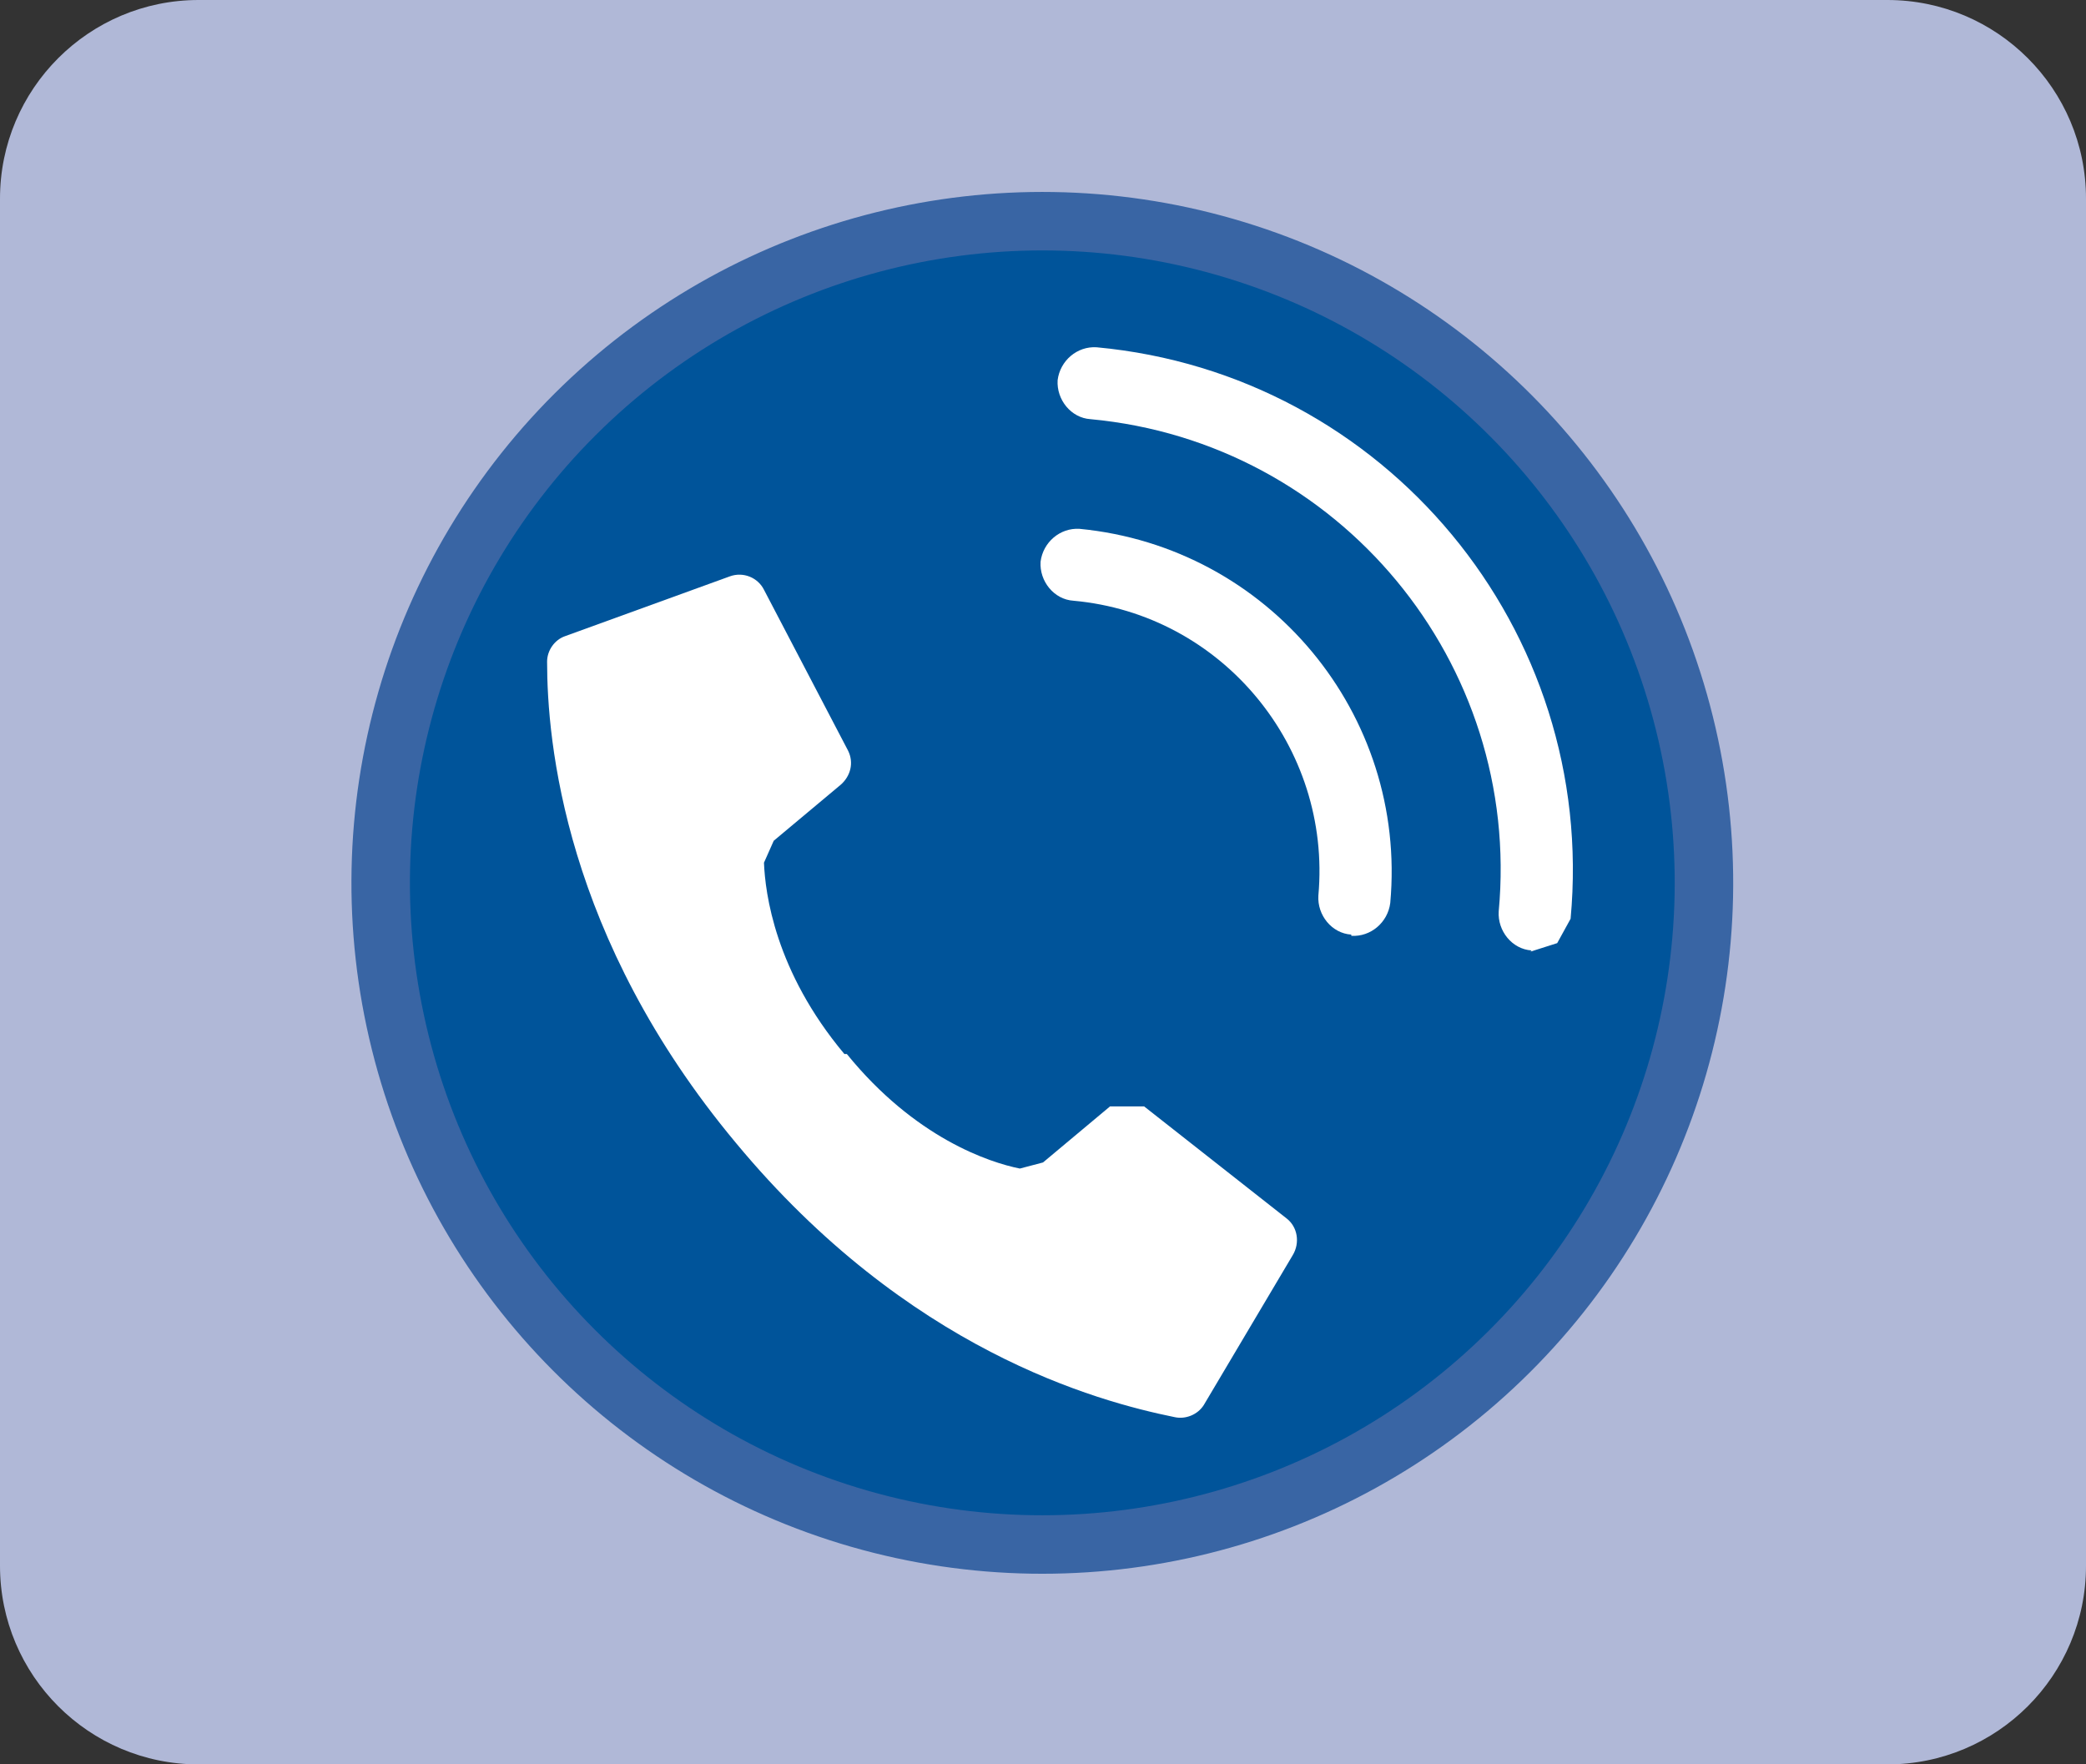
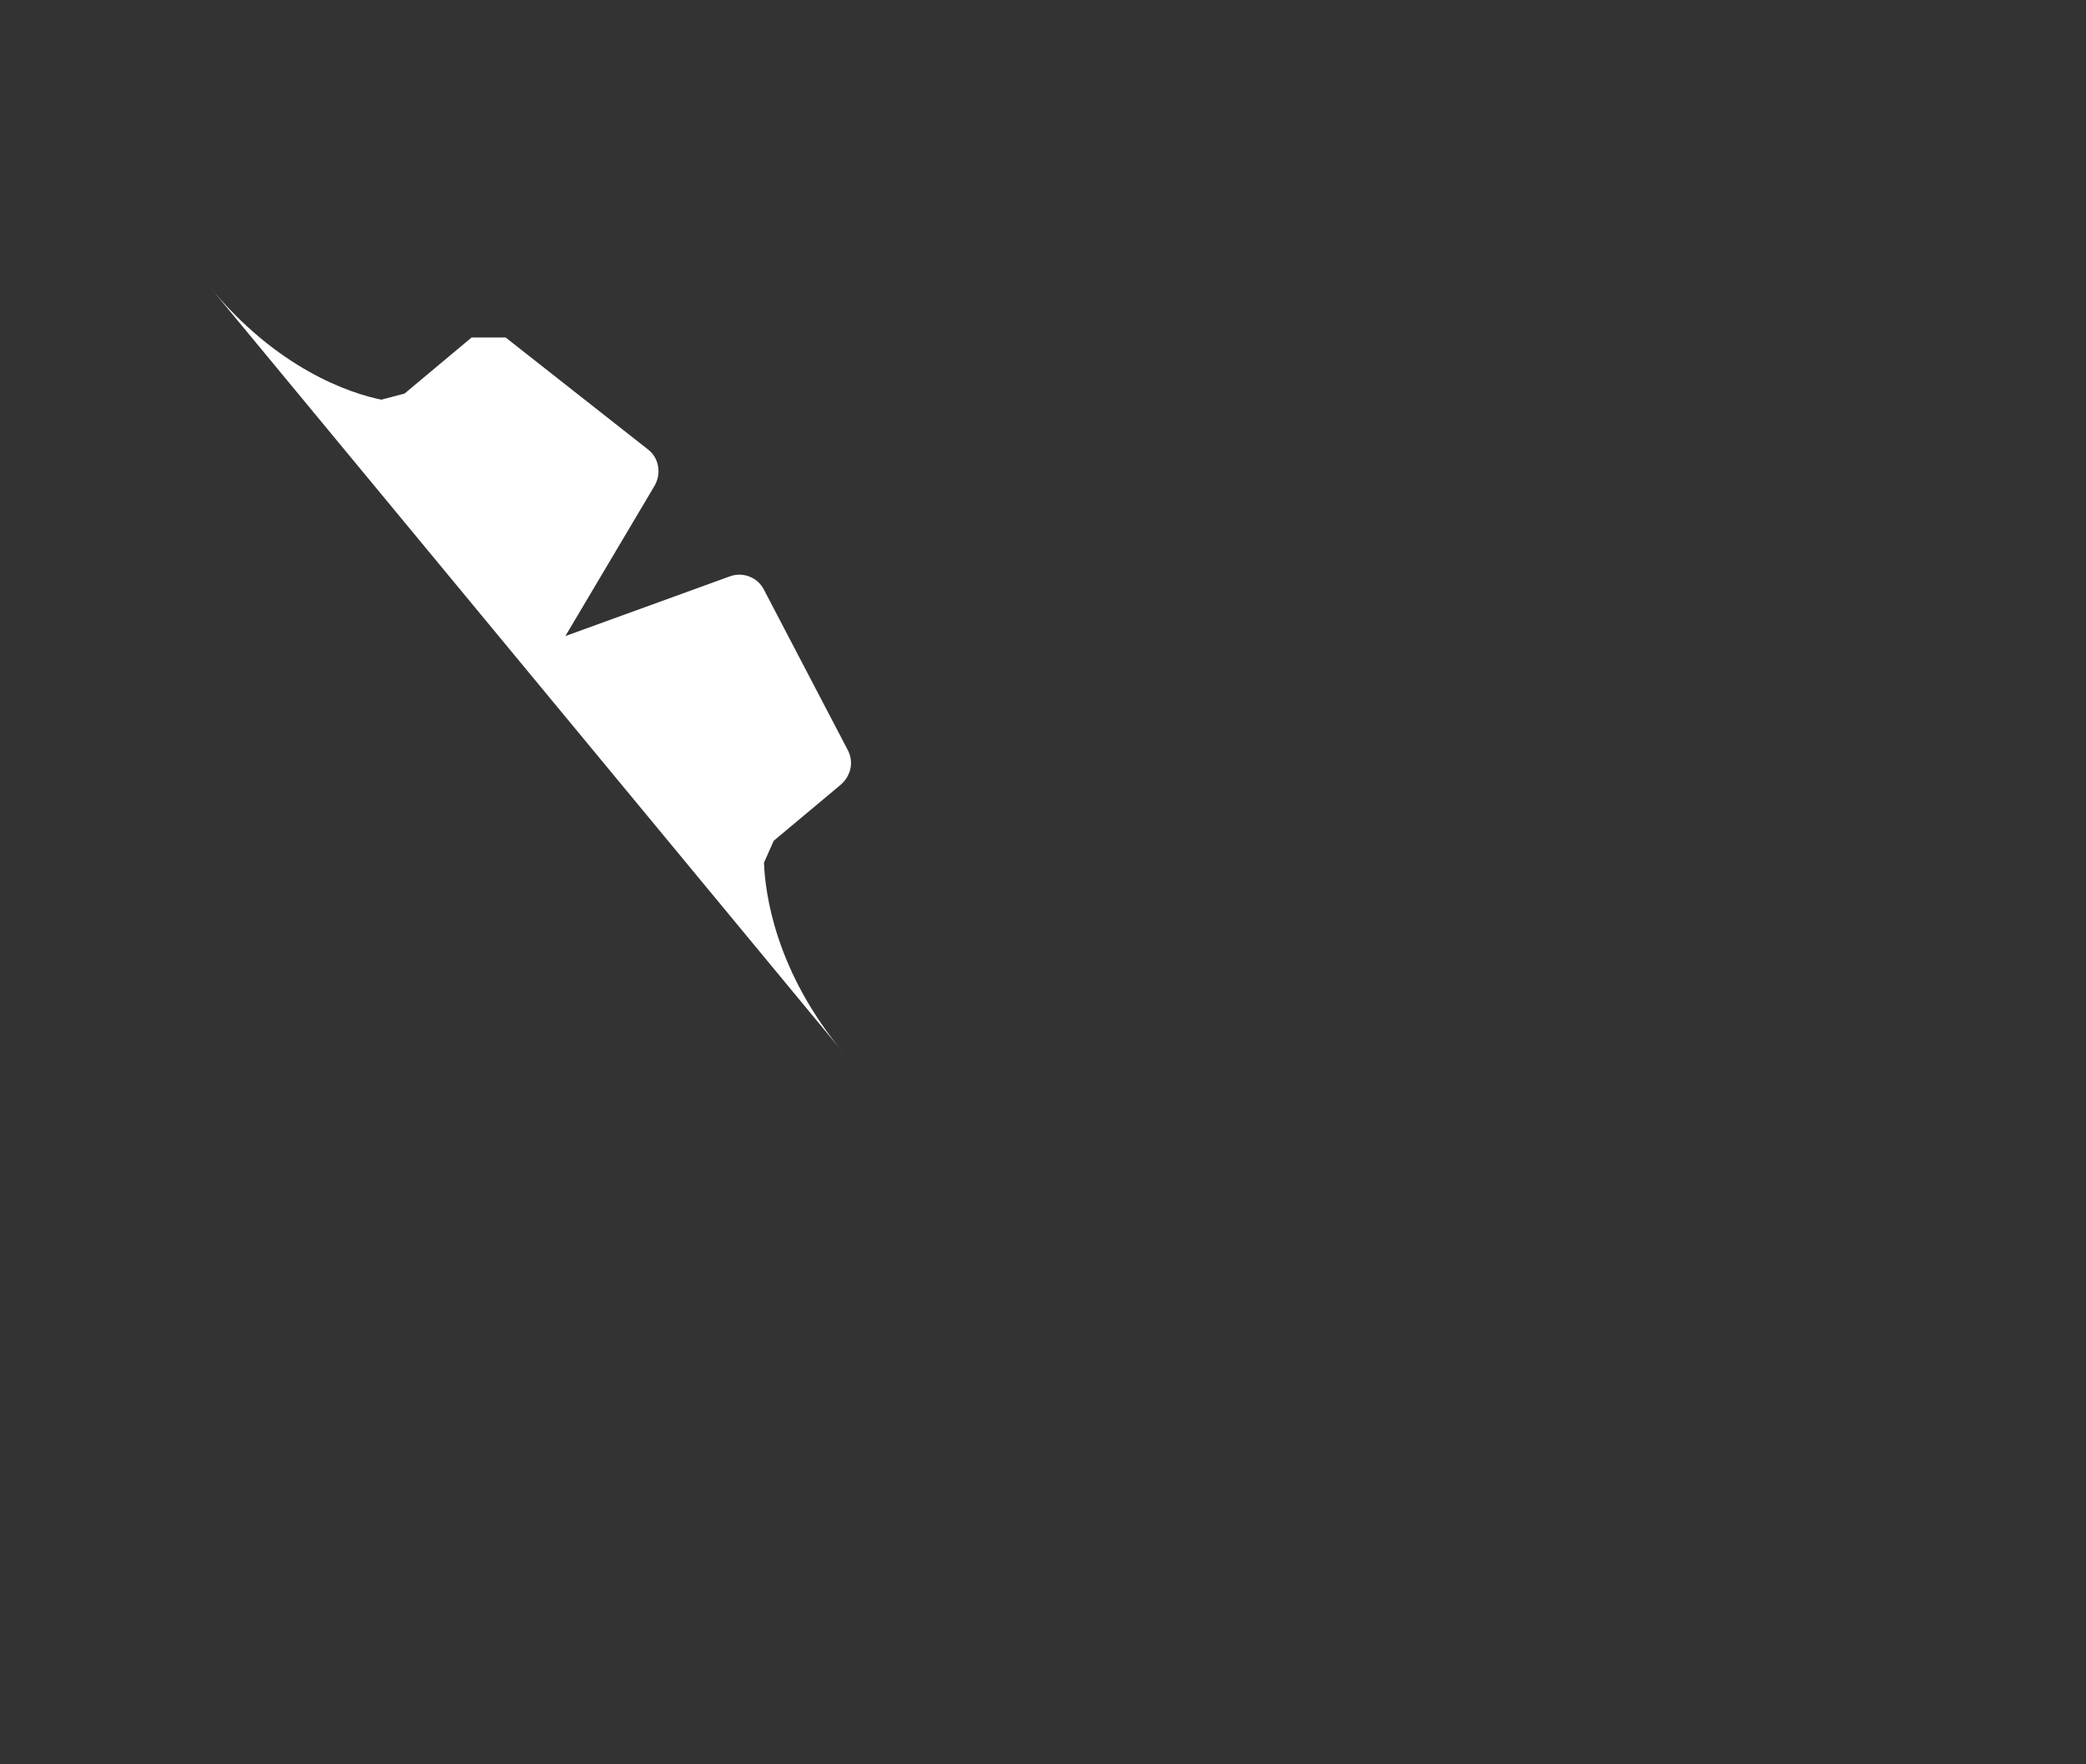
<svg xmlns="http://www.w3.org/2000/svg" id="Layer_2" data-name="Layer 2" viewBox="0 0 17.12 14.48">
  <rect x="0" y="0" width="17.12" height="14.48" fill="#333333" stroke="none" />
  <defs>
    <style>
      .cls-1 {
        fill: none;
        stroke: #3965a4;
        stroke-miterlimit: 10;
        stroke-width: .48px;
      }

      .cls-2 {
        fill: #00549a;
      }

      .cls-3 {
        fill: #fff;
      }

      .cls-4 {
        fill: #b0b8d7;
        fill-rule: evenodd;
      }
    </style>
  </defs>
  <g id="Layer_1-2" data-name="Layer 1">
    <g>
-       <path class="cls-4" d="M15.49,14.48H1.63c-.9,0-1.63-.73-1.63-1.63V1.63C0,.73.73,0,1.63,0h13.86c.9,0,1.63.73,1.63,1.63v11.22c0,.9-.73,1.63-1.63,1.63" />
-       <path class="cls-2" d="M13.99,7.24c0,3-2.43,5.43-5.43,5.43s-5.43-2.43-5.43-5.43S5.56,1.81,8.56,1.81s5.43,2.43,5.43,5.43" />
-       <circle class="cls-1" cx="8.56" cy="7.24" r="5.43" transform="translate(-.77 13.47) rotate(-73.95)" />
-       <path class="cls-3" d="M6.93,8.65c-.57-.68-.65-1.32-.66-1.57l.08-.18.55-.46c.08-.07.11-.18.06-.28l-.69-1.32c-.05-.1-.17-.15-.28-.11l-1.35.49c-.09.03-.15.12-.15.21,0,.65.14,2.26,1.55,3.95,1.41,1.7,2.96,2.12,3.6,2.25.09.02.19-.02.24-.1l.73-1.23c.06-.1.04-.23-.05-.3l-1.17-.92h-.28s-.55.46-.55.46l-.19.05c-.25-.05-.86-.25-1.42-.94" />
-       <path class="cls-3" d="M11.09,7.67c-.16-.01-.28-.16-.27-.32.11-1.22-.79-2.31-2.01-2.42-.16-.01-.28-.16-.27-.32.02-.16.16-.28.32-.27,1.55.15,2.69,1.52,2.55,3.07-.02.16-.16.28-.32.27" />
-       <path class="cls-3" d="M12.57,7.8c-.16-.01-.28-.16-.27-.32.19-2.04-1.31-3.85-3.35-4.04-.16-.01-.28-.16-.27-.32.02-.16.16-.28.32-.27,2.37.22,4.11,2.32,3.89,4.69l-.11.2-.22.07Z" />
+       <path class="cls-3" d="M6.93,8.65c-.57-.68-.65-1.32-.66-1.57l.08-.18.55-.46c.08-.07.11-.18.06-.28l-.69-1.32c-.05-.1-.17-.15-.28-.11l-1.35.49l.73-1.23c.06-.1.04-.23-.05-.3l-1.17-.92h-.28s-.55.46-.55.46l-.19.05c-.25-.05-.86-.25-1.42-.94" />
    </g>
  </g>
</svg>